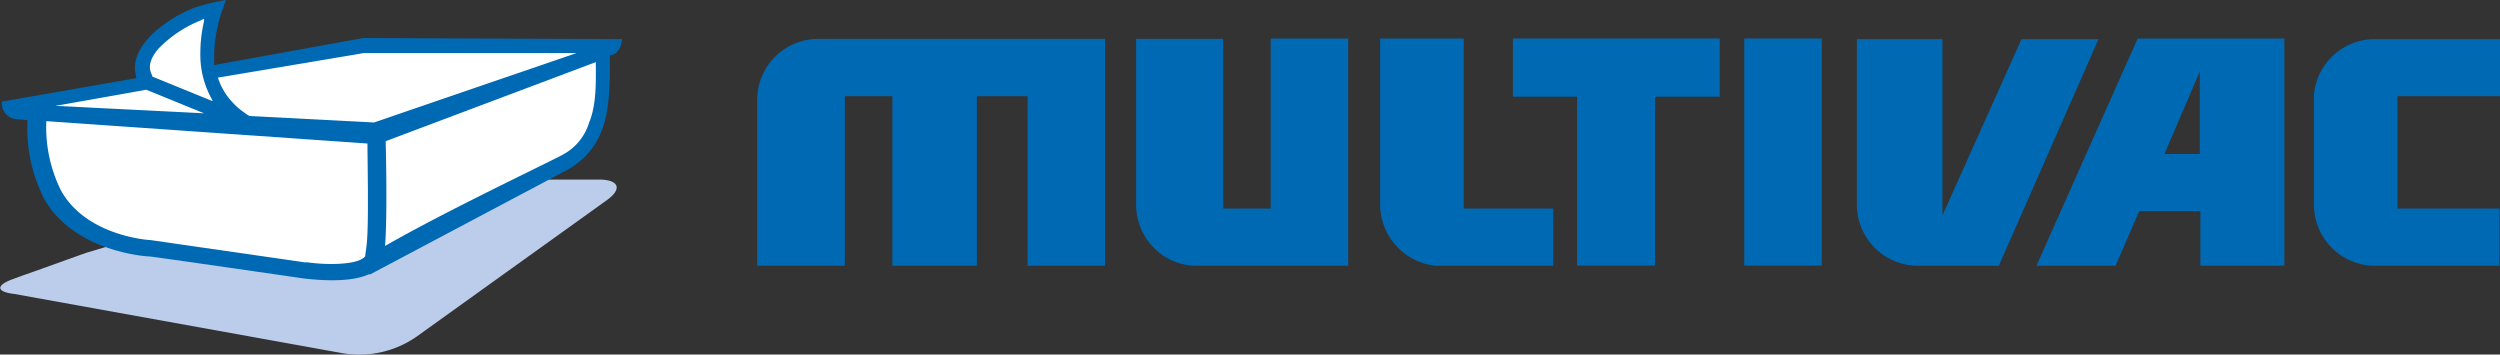
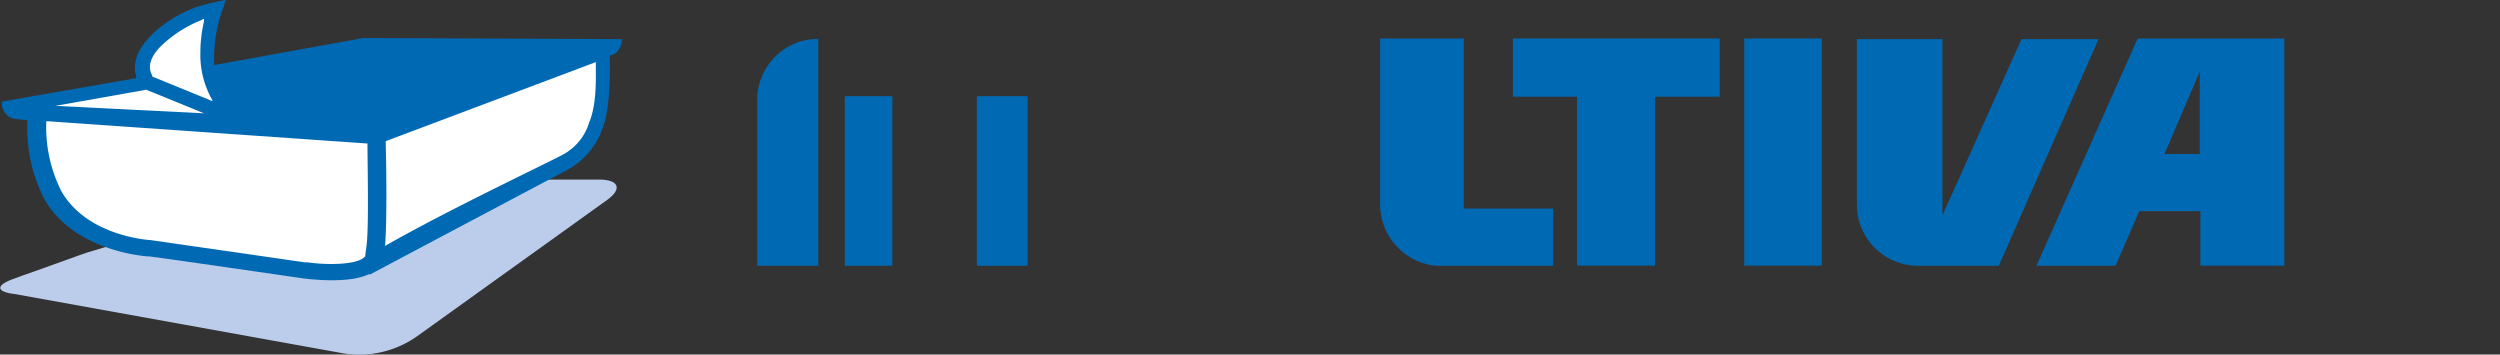
<svg xmlns="http://www.w3.org/2000/svg" viewBox="0 0 204.51 29">
  <rect x="0" y="0" width="204.51" height="29" fill="#333333" stroke="none" />
  <defs>
    <style>.a{fill:none;}.b{fill:#0069b4;}.c{fill:#bccdeb;}.d{clip-path:url(#a);}.e{clip-path:url(#b);}.f{clip-path:url(#c);}.g{fill:#fff;}</style>
    <clipPath id="a" transform="translate(1.06 -0.26)">
      <path class="a" d="M49.38,4.55a1.27,1.27,0,0,1-.56.26c0,.74.13,4-.57,5.9a6.19,6.19,0,0,1-3,3.5l-16,8.48a.14.14,0,0,1-.13,0c-1.66.78-4.59.43-5.33.35,0,0-12.68-1.84-12.64-1.8-.26,0-6.12-.39-8.57-4.67a12.65,12.65,0,0,1-1.39-6.47c-.44-.05-.7-.09-.79-.09A1.29,1.29,0,0,1-.9,8.57l11-1.92L10,6.12c-.13-.91.26-2,1.57-3.23a10.76,10.76,0,0,1,3.28-2A17.33,17.33,0,0,1,17.42.26l-.35,1a11.74,11.74,0,0,0-.61,3.45c0,.31,0,.61,0,.87L28.66,3.37l21.16.09a1.66,1.66,0,0,1-.44,1.09" />
    </clipPath>
    <clipPath id="b" transform="translate(1.06 -0.26)">
      <rect class="a" x="-1.07" y="0.18" width="204.48" height="29.07" />
    </clipPath>
    <clipPath id="c" transform="translate(1.06 -0.26)">
      <rect class="a" x="-1.07" width="204.62" height="29.29" />
    </clipPath>
  </defs>
  <path class="b" d="M178.89,12.86V6.12L176,12.86h2.93m-5.12-9.45h12l0,18.58h-6.87V17.53h-5L172,22h-6.47Z" transform="translate(1.06 -0.26)" />
-   <path class="b" d="M109.28,22H96.56a5,5,0,0,1-4.68-5l0-13.56H99V17.32h3.89V3.41h6.34V22" transform="translate(1.06 -0.26)" />
  <path class="b" d="M118.68,3.41V17.32H126V22h-9.62a5.06,5.06,0,0,1-4.54-5V3.41h6.86" transform="translate(1.06 -0.26)" />
  <polyline class="b" points="123.76 3.15 140.68 3.15 140.68 7.91 135.39 7.91 135.39 21.73 129.01 21.73 129.01 7.91 123.76 7.91 123.76 3.15" />
  <rect class="b" x="142.69" y="3.15" width="6.34" height="18.58" />
  <path class="b" d="M155.84,22a5,5,0,0,1-5-5V3.46h7V17.88l6.47-14.42h6.3L162.45,22h-6.61" transform="translate(1.06 -0.26)" />
-   <path class="b" d="M203.41,8.13h-8.35v9.19h8.35V22H193.23a5,5,0,0,1-5-5V8a5,5,0,0,1,5-4.54h10.23V8.13" transform="translate(1.06 -0.26)" />
-   <path class="b" d="M60.88,8.44a5,5,0,0,1,5-5H89.34V22H83V8.13H78.85V22H71.94V8.13H68.05V22H60.88V8.44" transform="translate(1.06 -0.26)" />
+   <path class="b" d="M60.88,8.44a5,5,0,0,1,5-5V22H83V8.13H78.85V22H71.94V8.13H68.05V22H60.88V8.44" transform="translate(1.06 -0.26)" />
  <path class="c" d="M48.6,16.62c1.22-.88,1-1.62-.53-1.67H46.59c-1.53,0-4,0-5.51,0L31,14.82c-1.53,0-3.93-.26-5.33.22L6,20.94c-1.4.49-3.76,1.36-5.16,1.84L0,23.09c-1.44.52-1.36,1.05.13,1.22L27,29.16a8.2,8.2,0,0,0,6-1.35L48.6,16.62" transform="translate(1.06 -0.26)" />
  <path class="b" d="M49.38,4.55a1.27,1.27,0,0,1-.56.26c0,.74.13,4-.57,5.9a6.19,6.19,0,0,1-3,3.5l-16,8.48a.14.14,0,0,1-.13,0c-1.66.78-4.59.43-5.33.35,0,0-12.68-1.84-12.64-1.8-.26,0-6.12-.39-8.57-4.67a12.65,12.65,0,0,1-1.39-6.47c-.44-.05-.7-.09-.79-.09A1.29,1.29,0,0,1-.9,8.57l11-1.92L10,6.12c-.13-.91.26-2,1.57-3.23a10.76,10.76,0,0,1,3.28-2A17.33,17.33,0,0,1,17.42.26l-.35,1a11.74,11.74,0,0,0-.61,3.45c0,.31,0,.61,0,.87L28.66,3.37l21.16.09a1.66,1.66,0,0,1-.44,1.09" transform="translate(1.06 -0.26)" />
  <g class="d">
    <g class="e">
      <g class="f">
        <polyline class="g" points="4.53 8.66 11.96 7.34 16.69 9.27 4.53 8.66" />
      </g>
      <g class="f">
-         <path class="g" d="M16.81,6.6l11.89-2,17.4,0L29.53,10.28,19.35,9.75a2.72,2.72,0,0,1-.4-.26,5.81,5.81,0,0,1-1-.87,5.22,5.22,0,0,1-1.18-2" transform="translate(1.06 -0.26)" />
-       </g>
+         </g>
      <g class="f">
        <path class="g" d="M23.94,21.73,11.26,19.9c-.13,0-5.2-.31-7.3-4a11.58,11.58,0,0,1-1.23-5.73L29,12c0,1.66.13,7-.09,8.48l-.09.66v.09l0,0a1.52,1.52,0,0,1-.22.18c-.7.48-2.8.56-4.59.3" transform="translate(1.06 -0.26)" />
      </g>
      <g class="f">
        <path class="g" d="M47.11,10.36A4.42,4.42,0,0,1,45,12.9c-.65.39-9.62,4.63-14.56,7.48.18-2.28.09-7.17.05-8.57L47.68,5.34c0,1.4.09,3.49-.57,5" transform="translate(1.06 -0.26)" />
      </g>
      <g class="f">
        <path class="g" d="M16.33,8.48a7.4,7.4,0,0,1-1-3.84A11.48,11.48,0,0,1,15.63,2s0-.08,0-.17-.21.09-.35.13A10.11,10.11,0,0,0,12.4,3.76c-1.14,1-1.23,1.75-1.19,2.14a1.56,1.56,0,0,0,.18.53.14.14,0,0,1,0,.09l4.9,2" transform="translate(1.06 -0.26)" />
      </g>
    </g>
  </g>
</svg>